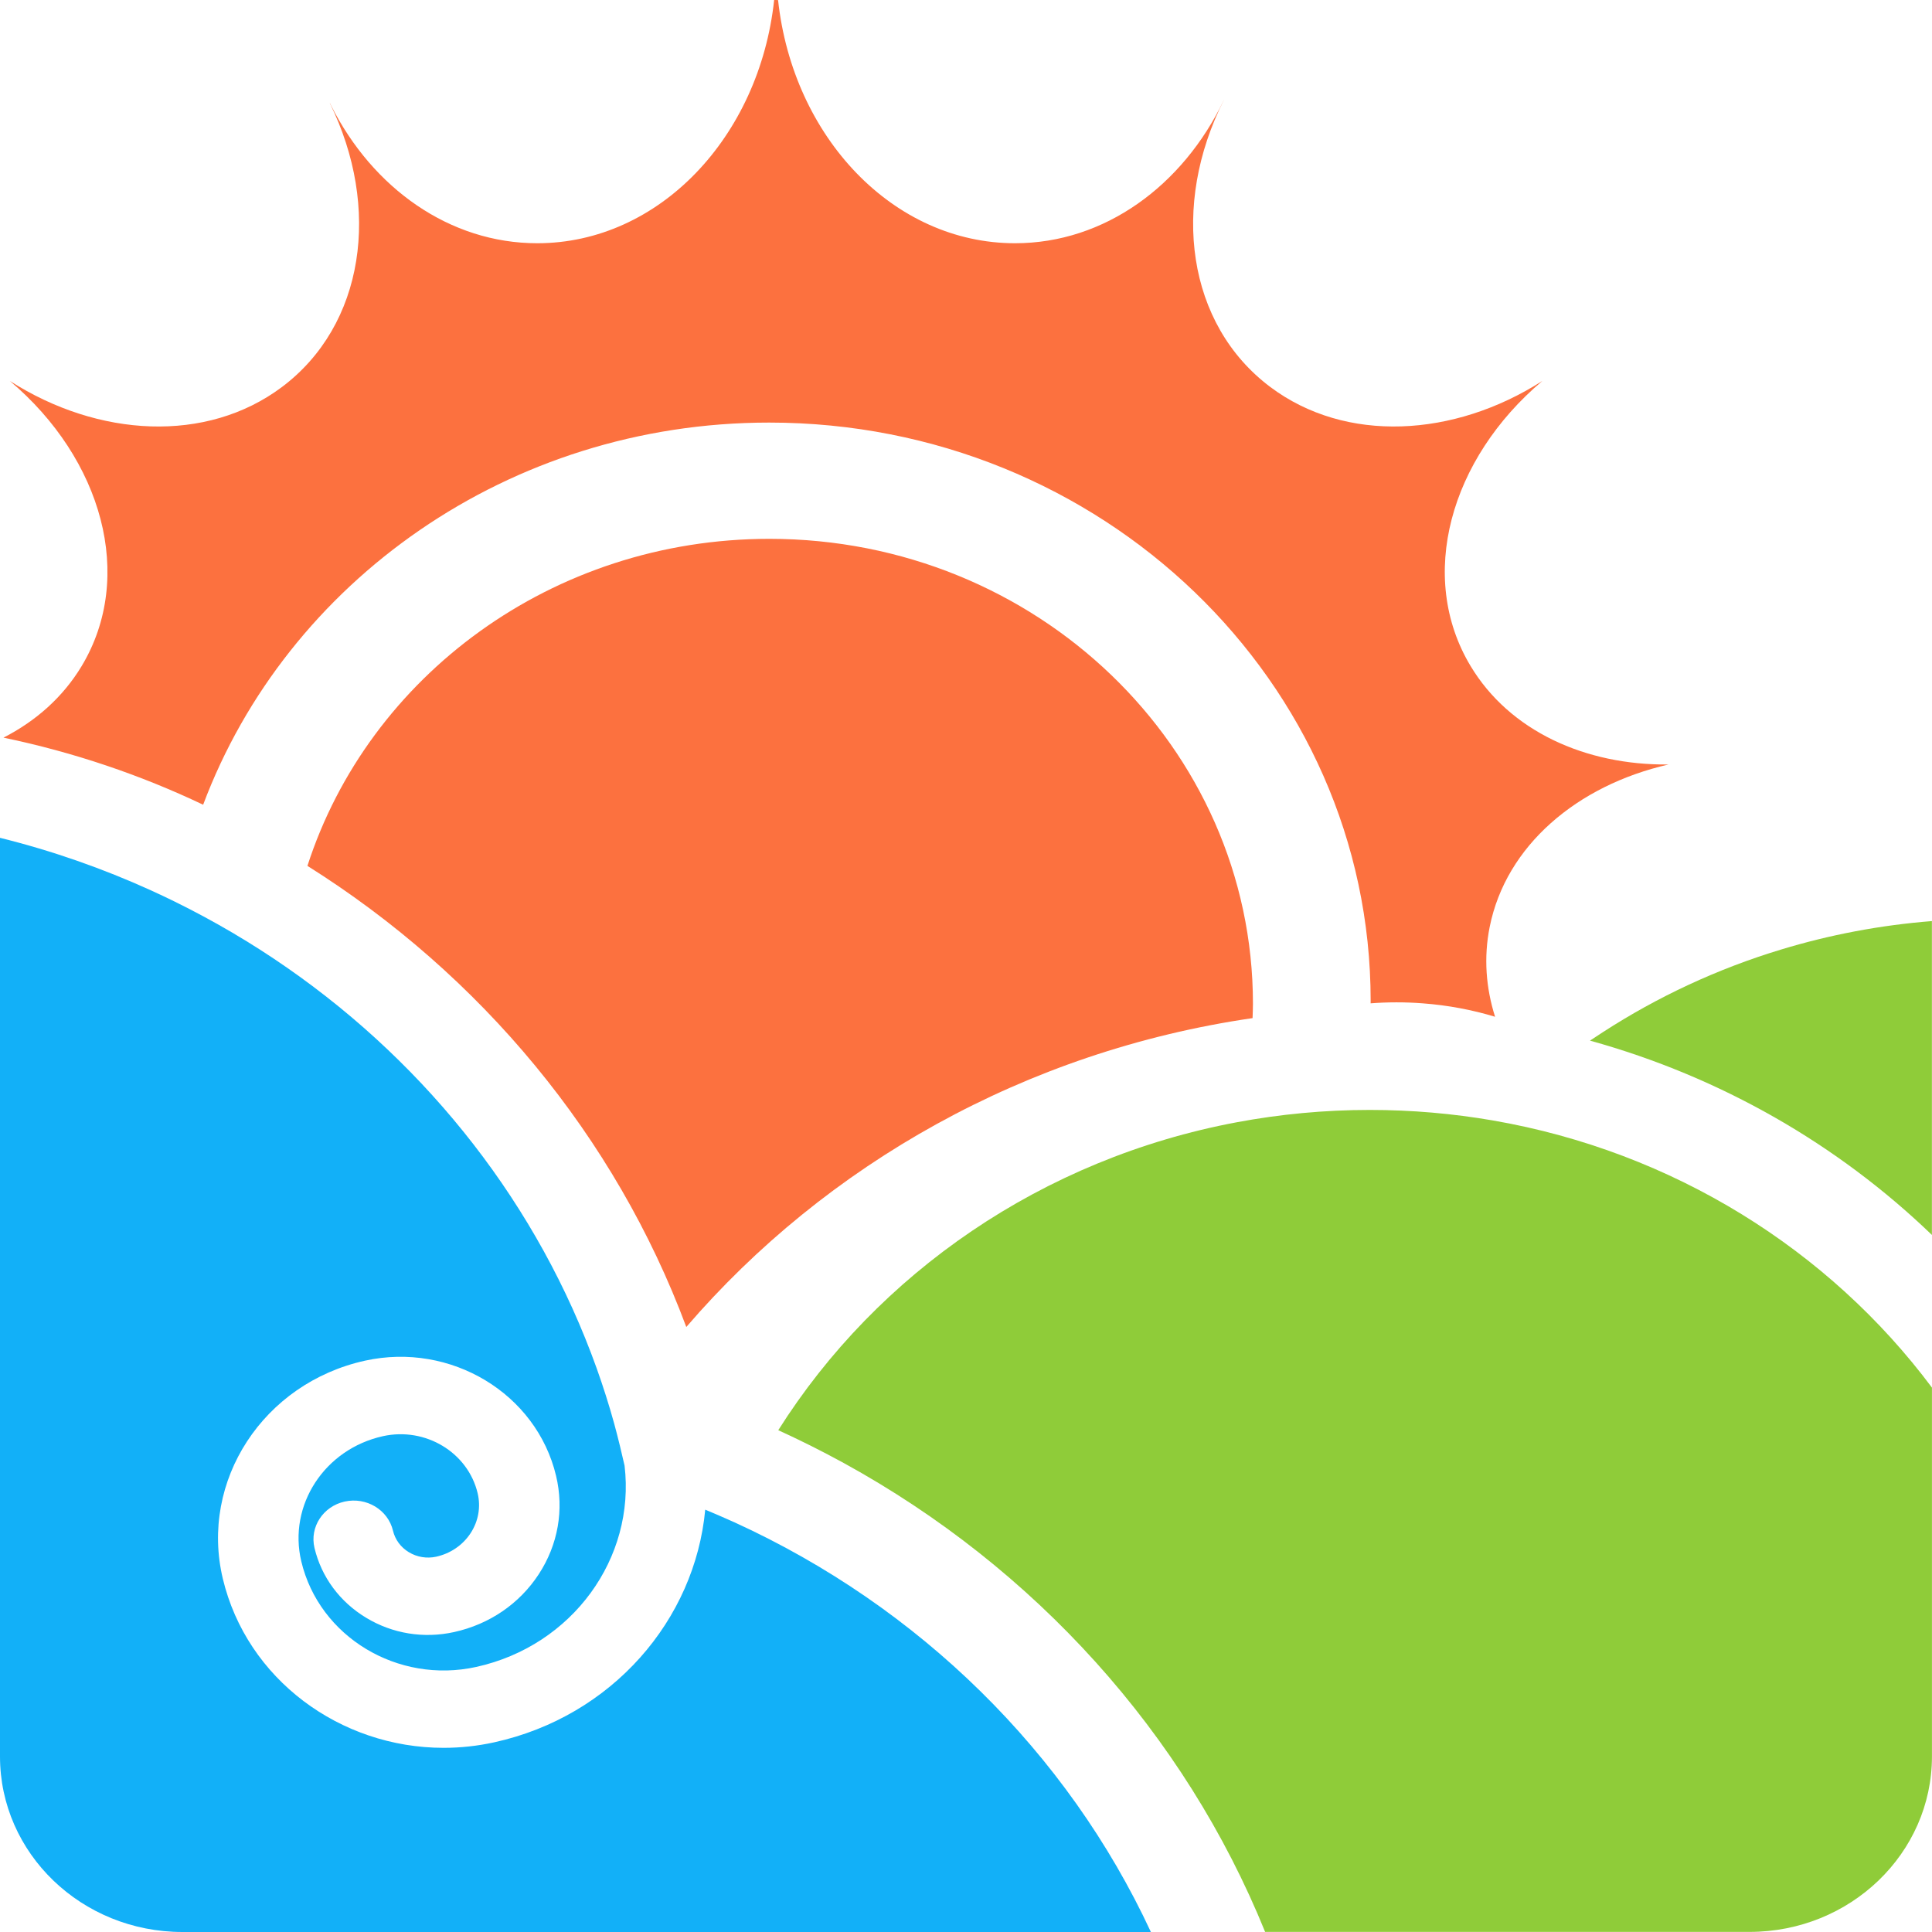
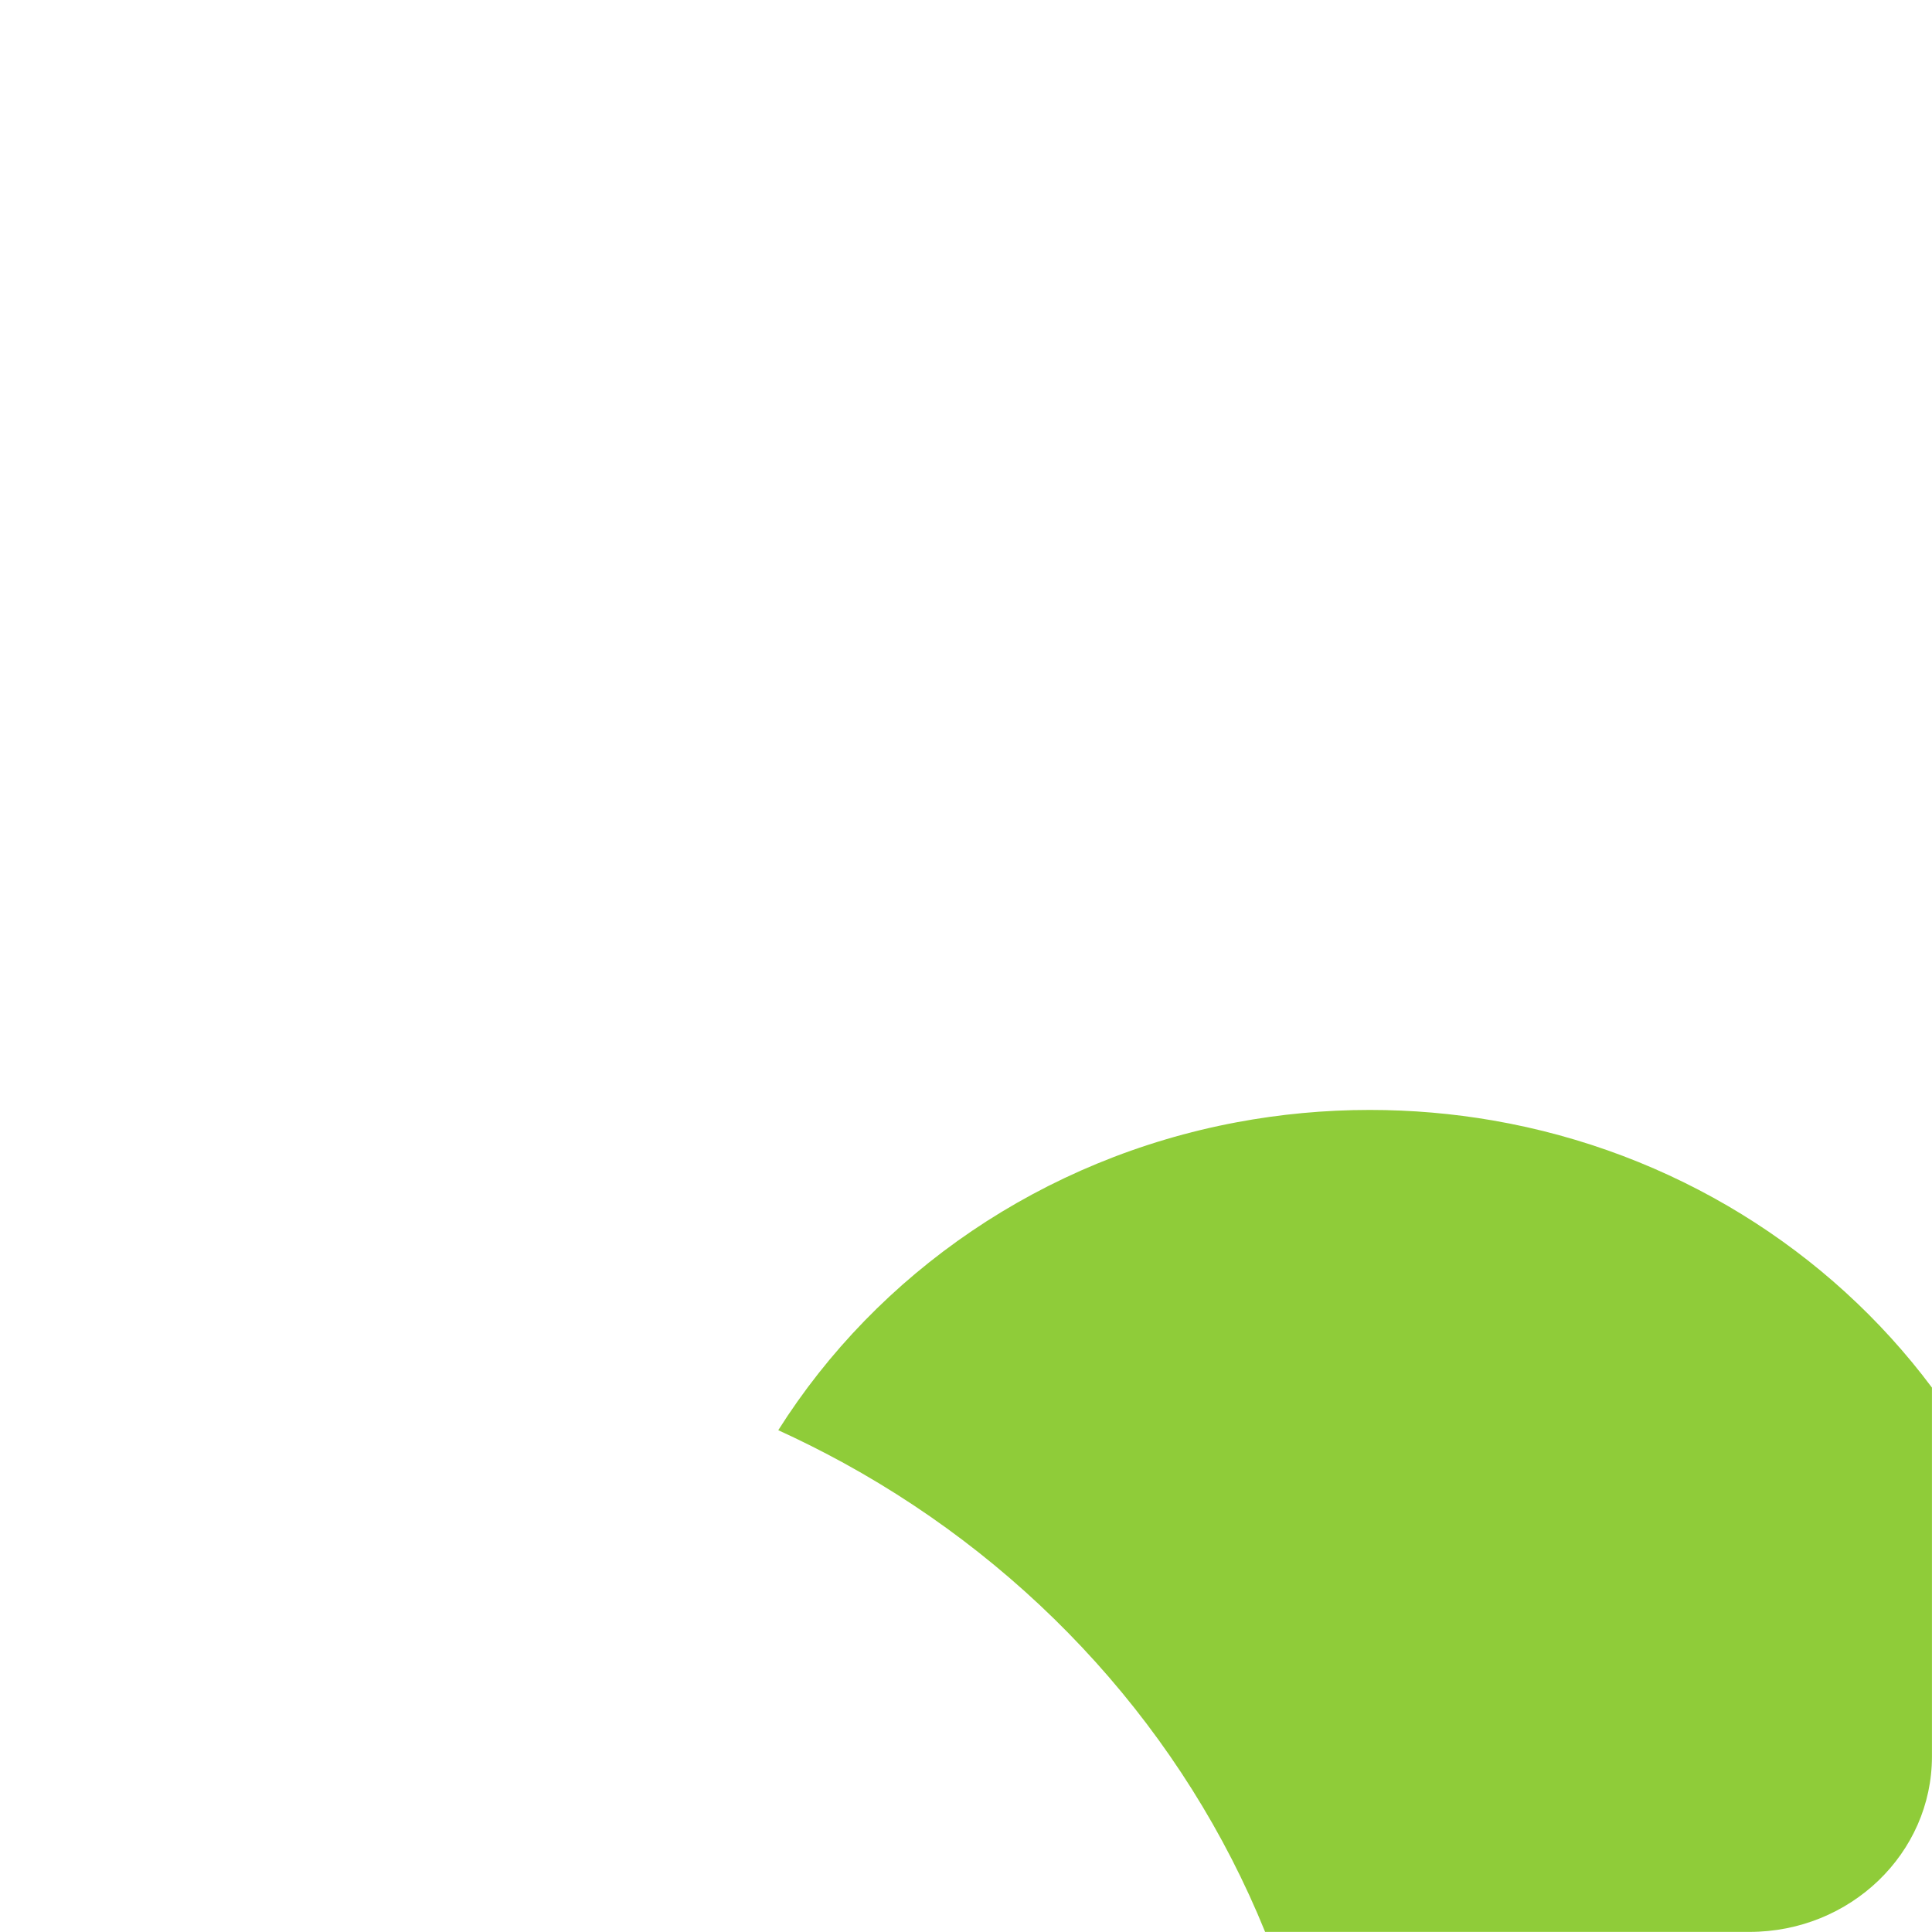
<svg xmlns="http://www.w3.org/2000/svg" width="40" height="40" viewBox="0 0 40 40" fill="none">
-   <path d="M36.879 19.658C35.555 20.058 34.315 20.639 33.187 21.369C33.097 21.427 33.008 21.485 32.919 21.545C35.632 22.296 38.057 23.699 39.998 25.568V19.07C38.92 19.155 37.876 19.355 36.879 19.658Z" fill="#8FCC39" />
  <path d="M30.91 23.198C30.083 23.055 29.23 22.98 28.36 22.98C27.419 22.98 26.499 23.068 25.608 23.235C21.587 23.987 18.168 26.357 16.113 29.611C16.576 29.822 17.028 30.049 17.47 30.291C21.419 32.458 24.523 35.882 26.193 39.998H36.221C38.308 39.998 39.999 38.372 39.999 36.365V28.729C37.872 25.88 34.642 23.844 30.91 23.198Z" fill="#8FCC39" />
-   <path d="M15.213 31.521L15.127 31.483C14.953 31.405 14.778 31.329 14.601 31.256C14.388 33.537 12.677 35.535 10.232 36.073C9.882 36.15 9.53 36.187 9.184 36.187C7.047 36.187 5.111 34.771 4.613 32.684C4.131 30.659 5.452 28.635 7.558 28.171C9.332 27.781 11.107 28.85 11.513 30.556C11.681 31.259 11.553 31.983 11.154 32.593C10.755 33.204 10.133 33.629 9.402 33.79C8.773 33.929 8.127 33.824 7.582 33.495C7.036 33.166 6.655 32.652 6.511 32.048C6.408 31.617 6.689 31.187 7.137 31.088C7.586 30.989 8.033 31.259 8.136 31.69C8.18 31.877 8.298 32.036 8.467 32.138C8.635 32.239 8.836 32.272 9.03 32.23C9.327 32.164 9.58 31.991 9.743 31.743C9.905 31.495 9.957 31.201 9.889 30.915C9.687 30.07 8.809 29.541 7.93 29.734C6.72 30.001 5.961 31.164 6.238 32.327C6.61 33.889 8.234 34.87 9.86 34.512C11.856 34.072 13.158 32.255 12.931 30.344C12.9 30.207 12.868 30.071 12.835 29.936C12.797 29.78 12.757 29.624 12.715 29.47C12.608 29.083 12.487 28.703 12.353 28.328C11.149 24.968 8.887 22.083 5.95 20.04C5.212 19.526 4.43 19.066 3.612 18.664C3.453 18.586 3.292 18.51 3.13 18.436C2.133 17.983 1.088 17.616 0 17.346V29.211V31.503V36.367C0 38.374 1.691 40 3.778 40H9.899H12.155H14.33H14.448H23.828C22.099 36.281 19.031 33.266 15.213 31.521Z" fill="#12B0F8" />
-   <path d="M15.929 11.156C11.433 11.156 7.63 14.005 6.365 17.927C9.956 20.183 12.738 23.527 14.209 27.474C17.104 24.109 21.234 21.763 25.933 21.079C25.936 20.98 25.941 20.881 25.941 20.781C25.94 15.466 21.457 11.156 15.929 11.156Z" fill="#FC713F" />
-   <path d="M34.546 15.828C32.821 15.846 31.253 15.133 30.446 13.788C29.337 11.942 30.018 9.503 31.933 7.887C30.1 9.059 27.862 9.181 26.304 8.015C24.572 6.719 24.236 4.249 25.338 2.074H25.337C24.492 3.84 22.873 5.036 21.015 5.036C18.495 5.036 16.416 2.84 16.109 0.001C16.083 0.001 16.056 0 16.028 0C15.722 2.839 13.644 5.036 11.123 5.036C9.304 5.036 7.714 3.891 6.856 2.187C6.848 2.171 6.841 2.154 6.832 2.137H6.829C7.894 4.298 7.549 6.732 5.833 8.016C4.275 9.181 2.037 9.059 0.204 7.887C2.12 9.504 2.8 11.942 1.692 13.788C1.305 14.432 0.743 14.929 0.072 15.272C1.524 15.574 2.909 16.044 4.206 16.661C5.936 12.047 10.53 8.749 15.925 8.749C22.802 8.749 28.378 14.109 28.378 20.721C28.378 20.738 28.377 20.755 28.377 20.773C28.729 20.746 29.089 20.745 29.455 20.773C29.979 20.812 30.481 20.908 30.954 21.051C30.764 20.453 30.716 19.823 30.842 19.193C31.178 17.508 32.653 16.26 34.546 15.828Z" fill="#FC713F" />
</svg>